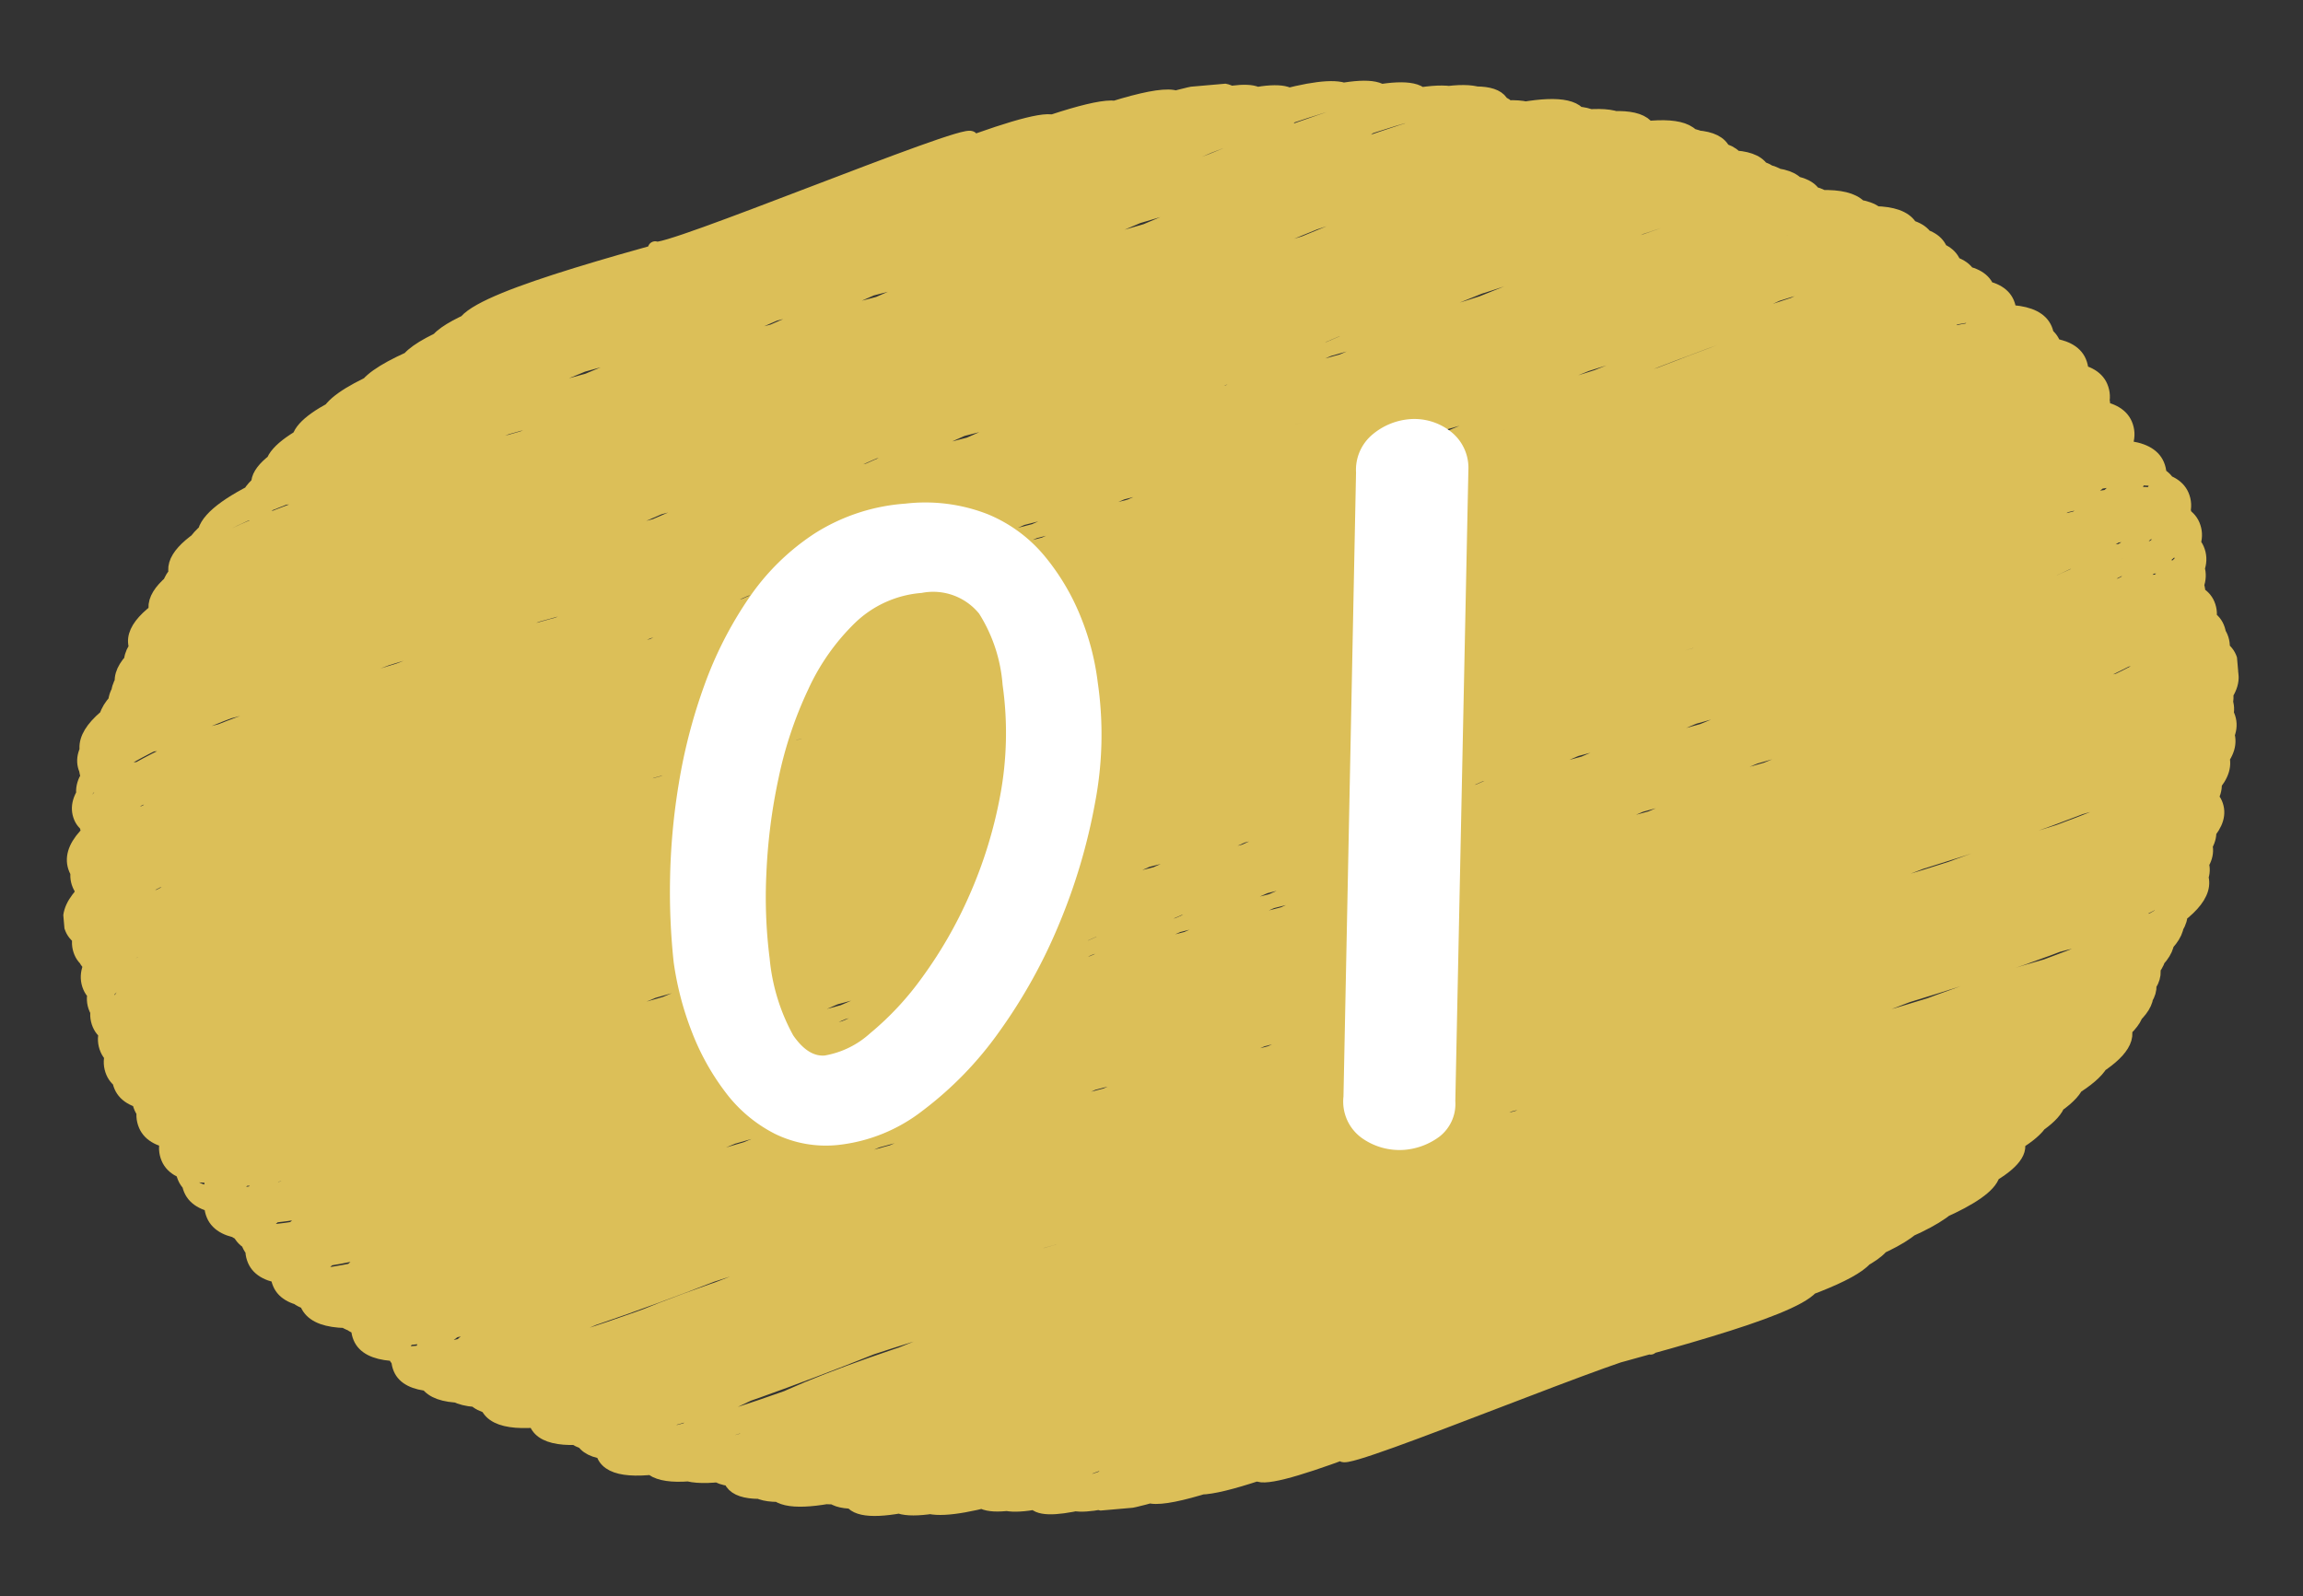
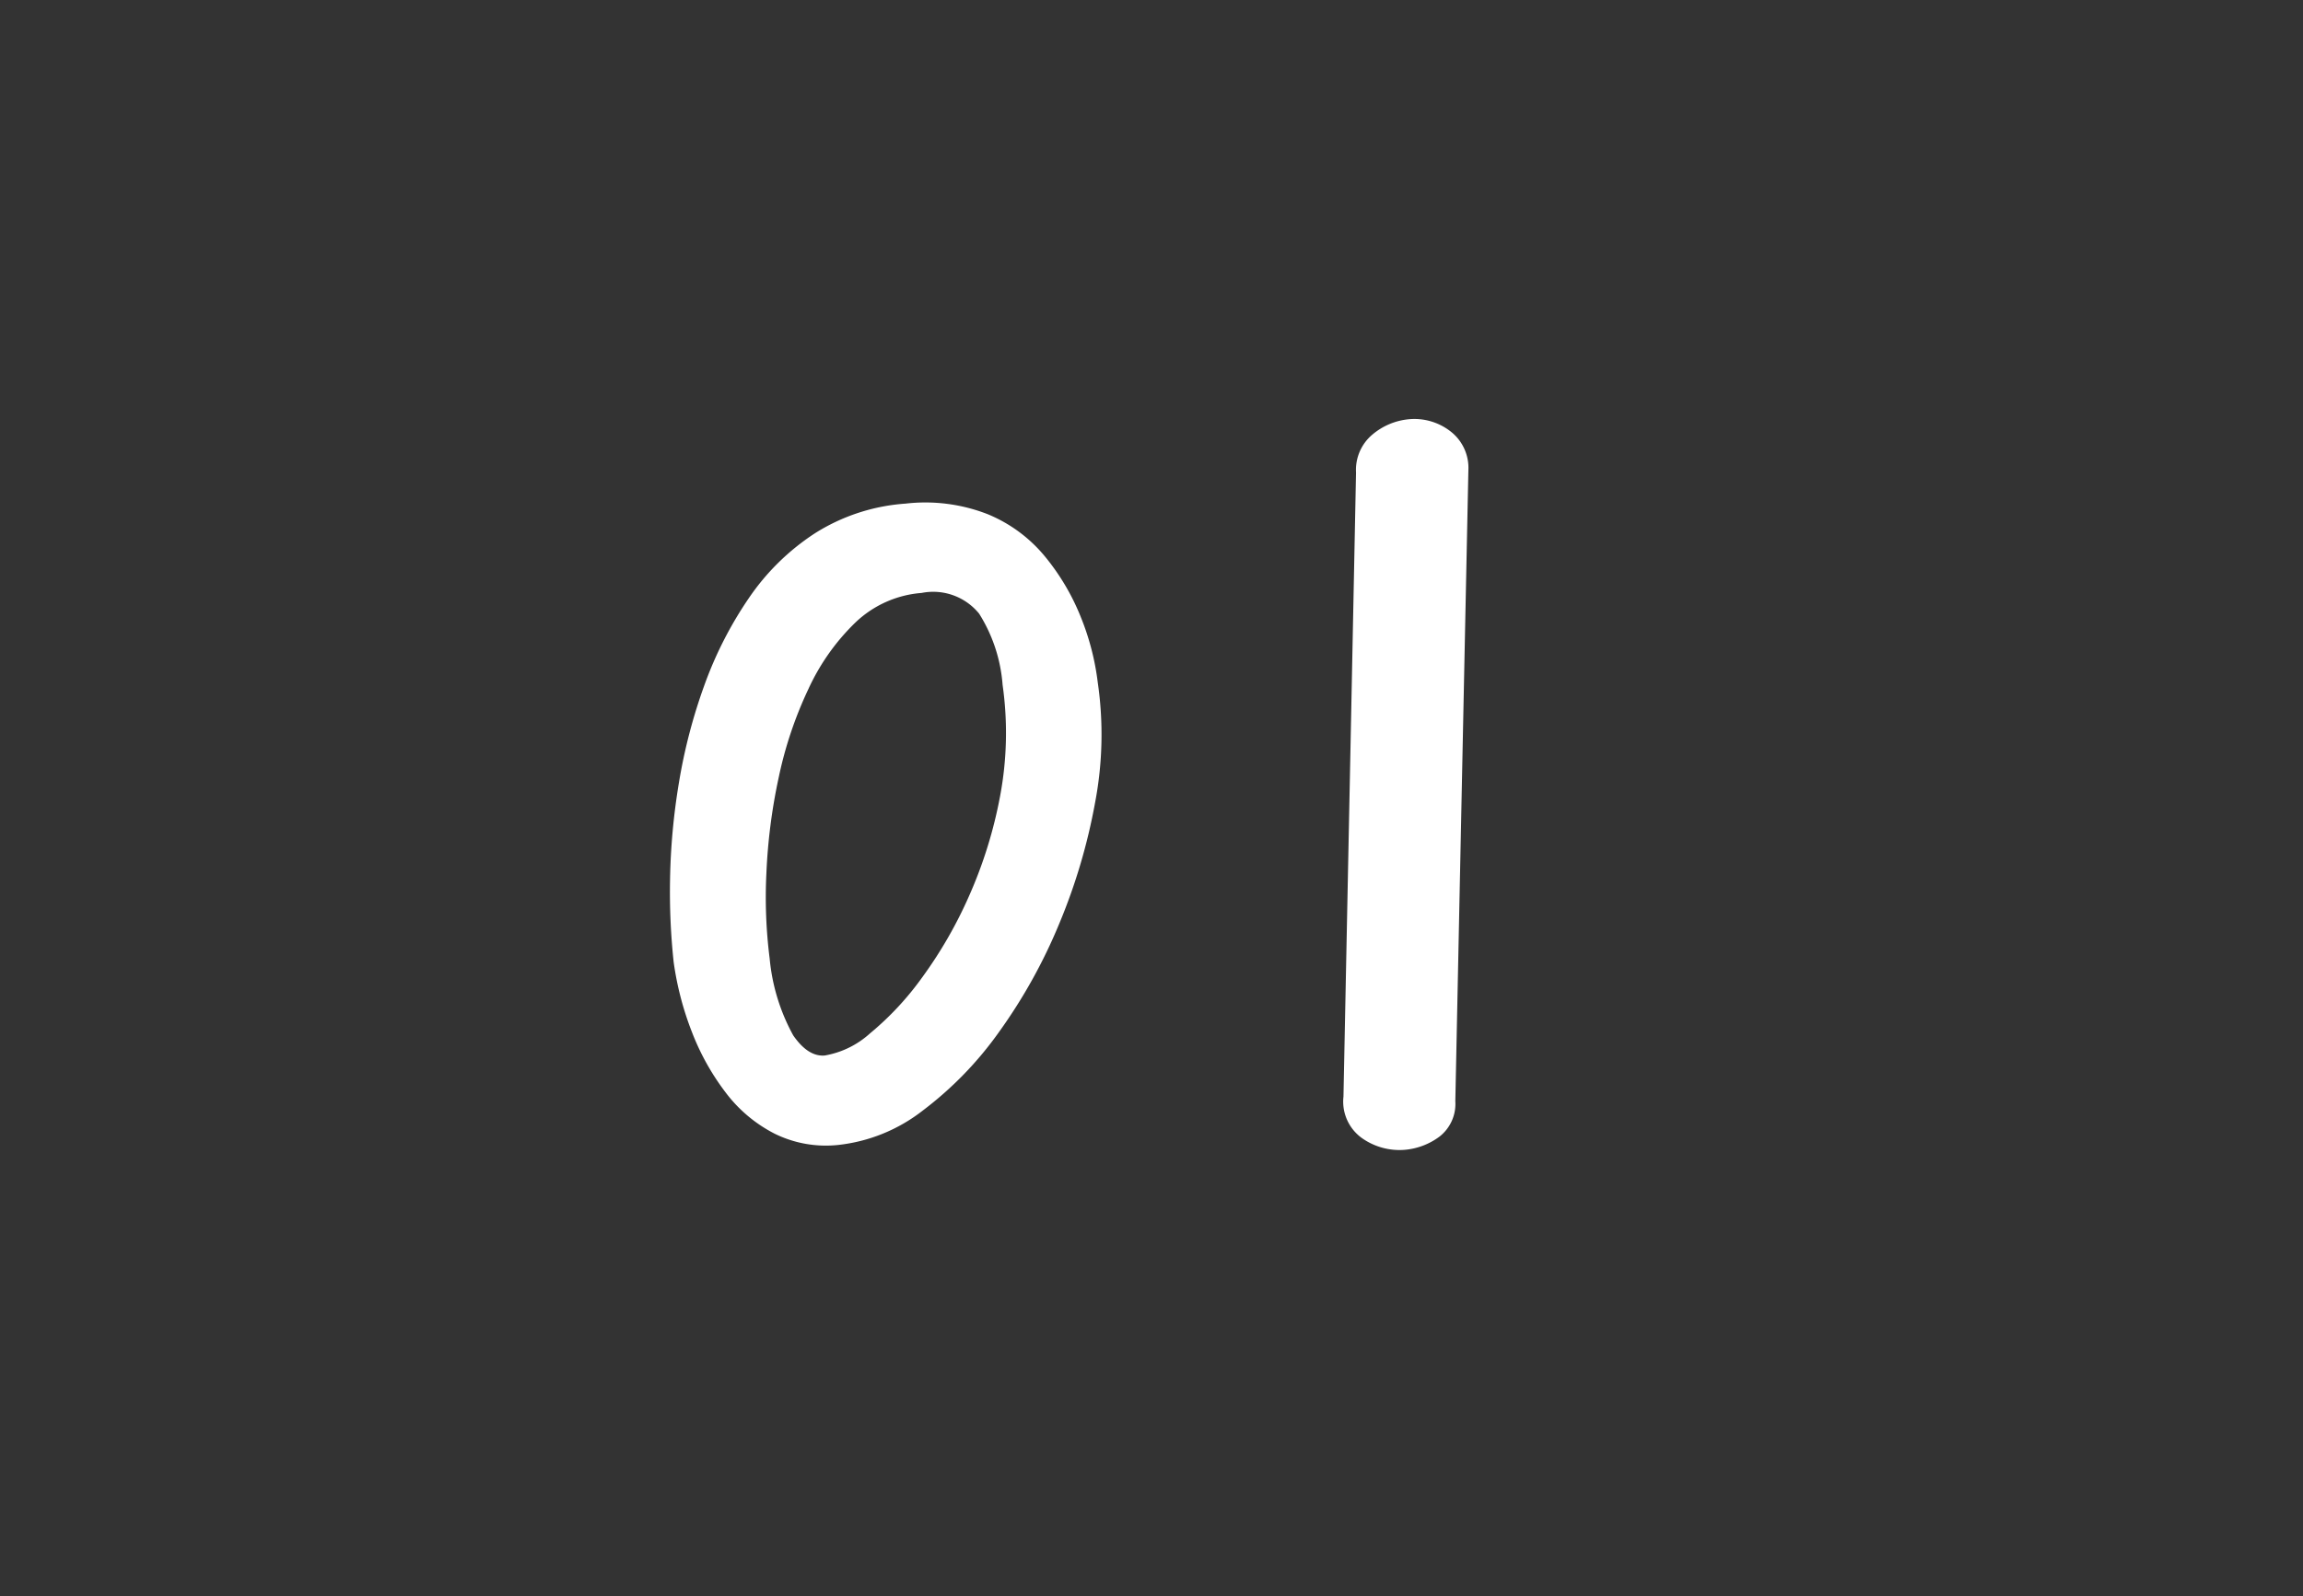
<svg xmlns="http://www.w3.org/2000/svg" width="46.991" height="32.578" viewBox="0 0 46.991 32.578">
  <rect x="0" y="0" width="46.991" height="32.578" fill="#333333" stroke="none" />
  <defs>
    <clipPath id="clip-path">
-       <rect id="長方形_3055" data-name="長方形 3055" width="44.651" height="28.796" fill="none" />
-     </clipPath>
+       </clipPath>
  </defs>
  <g id="グループ_4807" data-name="グループ 4807" transform="matrix(0.996, -0.087, 0.087, 0.996, 0, 3.892)">
    <g id="グループ_4795" data-name="グループ 4795" transform="translate(0)">
      <g id="グループ_4794" data-name="グループ 4794" clip-path="url(#clip-path)">
-         <path id="パス_11089" data-name="パス 11089" d="M13.083,2.223C13.146,2.416,19.638.352,19.7.545c.324,1-10.982,2.016-10.658,3.015C9.276,4.282,21.227-.31,21.461.411,21.855,1.627,8.038,2.7,8.432,3.914c.293.9,14.089-4.55,14.382-3.646.454,1.4-15.476,2.617-15.022,4.018C8.146,5.379,23.67-.924,24.024.17c.518,1.6-17.645,3-17.127,4.6C7.308,6.032,24.687-1.115,25.1.151c.574,1.77-19.56,3.294-18.986,5.064C6.571,6.632,25.221-1.163,25.68.254,26.29,2.133,4.9,3.728,5.509,5.608,6,7.124,25.834-1.186,26.326.33c.647,2-22.043,3.763-21.4,5.759C5.467,7.743,26.973-1.291,27.51.363,28.2,2.5,3.922,4.276,4.614,6.409,5.183,8.163,27.638-1.327,28.207.427,28.928,2.651,3.629,4.566,4.35,6.79,4.961,8.674,28.374-1.34,28.985.544c.773,2.384-26.333,4.466-25.56,6.85C4.082,9.419,29.181-1.329,29.838.7c.8,2.46-27.247,4.4-26.449,6.855.672,2.073,26.229-8.894,26.9-6.821C31.108,3.256,2.315,5.218,3.134,7.743,3.819,9.855,29.869-1.323,30.555.79,31.393,3.375,1.939,5.449,2.778,8.034,3.483,10.209,30.006-1.224,30.711.951,31.56,3.57,1.761,5.815,2.61,8.434c.733,2.261,27.97-9.538,28.7-7.278.876,2.7-29.876,4.915-29,7.615.753,2.323,29.072-9.886,29.825-7.562.9,2.764-30.62,4.923-29.724,7.687.765,2.359,29.032-9.914,29.8-7.555.9,2.784-30.842,4.948-29.94,7.731C3.047,11.465,31.745-.99,32.521,1.4,33.447,4.258.909,6.577,1.835,9.433c.8,2.452,30.454-10.375,31.249-7.923.941,2.9-32.145,5.2-31.2,8.1.81,2.5,30.8-10.513,31.613-8.016C34.453,4.551.758,6.9,1.716,9.854,2.542,12.4,32.7-.757,33.53,1.788,34.5,4.771.527,7.24,1.494,10.223c.85,2.62,32.072-10.967,32.921-8.347C35.411,4.948.408,7.42,1.4,10.491,2.27,13.163,33.838-.623,34.7,2.048,35.71,5.152.316,7.566,1.323,10.67,2.2,13.37,34.1-.563,34.974,2.137,36,5.292.068,7.9,1.091,11.051c.9,2.76,33.265-11.422,34.16-8.661C36.3,5.612-.384,8.307.661,11.529c.914,2.818,34.172-11.714,35.086-8.9C36.808,5.9-.47,8.526.591,11.8,1.516,14.65,35.059-.029,35.984,2.823,37.051,6.111-.449,8.659.617,11.947,1.549,14.821,35.248.056,36.18,2.93,37.246,6.219-.248,8.809.819,12.1,1.76,15,35.531.156,36.472,3.058,37.557,6.4-.569,9.075.516,12.42,1.468,15.355,35.807.3,36.759,3.23,37.857,6.615-.7,9.381.4,12.766c.966,2.979,35.71-12.278,36.676-9.3,1.1,3.4-37.651,6.2-36.548,9.6C1.51,16.092,36.728.615,37.708,3.64,38.831,7.1-.608,9.915.515,13.377,1.509,16.444,37.086.785,38.08,3.852,39.224,7.378-.937,10.285.207,13.811,1.217,16.927,37.647.947,38.658,4.062,39.817,7.638-.909,10.561.25,14.137,1.271,17.286,37.941,1.172,38.962,4.321,40.126,7.909-.77,10.776.394,14.364c1.03,3.176,37.78-13.016,38.81-9.84C40.378,8.144-.9,11,.278,14.618c1.037,3.2,37.773-13.038,38.81-9.84C40.259,8.389-.931,11.145.239,14.756,1.281,17.967,38.409,1.6,39.451,4.814,40.64,8.48-1.164,11.35.025,15.016c1.047,3.227,38.4-13.228,39.443-10C40.649,8.657-.877,11.5.3,15.139c1.051,3.24,38.406-13.244,39.457-10C40.957,8.82-1.03,11.825.165,15.511,1.223,18.772,39.03,2.128,40.088,5.389,41.289,9.093-.969,11.916.232,15.62,1.293,18.889,39.039,2.243,40.1,5.512,41.3,9.206-.8,12.2.4,15.89c1.067,3.289,39-13.449,40.07-10.16,1.213,3.74-41.4,6.755-40.187,10.5C1.357,19.534,39.5,2.7,40.577,6.009,41.788,9.744-.814,12.616.4,16.351,1.473,19.669,39.564,2.828,40.64,6.147,41.856,9.9-.847,12.934.369,16.682,1.452,20.021,40.111,2.991,41.194,6.33,42.425,10.127-.822,13.215.409,17.011,1.5,20.372,40.244,3.273,41.334,6.634,42.556,10.4-.429,13.272.793,17.04,1.885,20.409,40.255,3.388,41.347,6.757,42.575,10.543-.6,13.474.629,17.26,1.725,20.639,40.32,3.539,41.416,6.918c1.234,3.8-42.127,6.806-40.894,10.61,1.1,3.387,40.21-13.861,41.309-10.474C43.074,10.887-.624,13.874.618,17.706,1.719,21.1,40.711,3.868,41.812,7.261,43.055,11.1-.643,14.171.6,18.006c1.1,3.4,40.273-13.894,41.377-10.491C43.214,11.328-.293,14.256.944,18.07,2.049,21.478,41.117,4.2,42.222,7.6,43.472,11.46-.511,14.449.74,18.306,1.847,21.719,41.106,4.376,42.213,7.79,43.455,11.62-.246,14.537,1,18.367,2.1,21.785,40.994,4.527,42.1,7.945,43.339,11.76-.183,14.693,1.055,18.509c1.109,3.42,39.985-13.84,41.094-10.42C43.387,11.907-.13,14.951,1.108,18.77,2.217,22.19,41.251,4.89,42.36,8.31,43.6,12.135-.026,15.09,1.215,18.915c1.109,3.42,40.331-13.927,41.44-10.507C43.906,12.265-.081,15.283,1.17,19.141c1.109,3.42,40.214-13.9,41.323-10.477C43.73,12.479.258,15.579,1.5,19.4,2.6,22.815,41.58,5.53,42.689,8.95c1.238,3.819-42.3,6.843-41.058,10.663C2.741,23.033,41.741,5.741,42.85,9.162,44.1,13,.326,16.014,1.571,19.853,2.68,23.273,42.125,5.869,43.234,9.289c1.244,3.836-42.5,6.834-41.252,10.67C3.091,23.379,42.057,6.1,43.166,9.517,44.412,13.359.625,16.434,1.871,20.276,2.98,23.7,42.333,6.316,43.442,9.736,44.693,13.594.722,16.673,1.973,20.531c1.109,3.42,40.6-14,41.708-10.575,1.246,3.841-42.514,6.957-41.268,10.8,1.107,3.413,40.17-13.879,41.277-10.466,1.246,3.844-42.549,6.952-41.3,10.8,1.1,3.4,40.356-13.915,41.459-10.512C45.087,14.4,1.418,17.4,2.66,21.232c1.1,3.4,39.929-13.8,41.031-10.4,1.231,3.8-42.038,6.849-40.807,10.646,1.1,3.386,39.913-13.784,41.011-10.4,1.232,3.8-42.067,6.874-40.835,10.674,1.094,3.373,39.7-13.717,40.794-10.344C45.084,15.2,1.916,18.29,3.145,22.08c1.087,3.351,39.584-13.663,40.67-10.312,1.213,3.741-41.4,6.787-40.189,10.528,1.08,3.329,39.158-13.531,40.237-10.2C45.075,15.83,2.458,18.706,3.67,22.442,4.746,25.761,42.936,8.894,44.012,12.213,45.23,15.968,2.4,18.843,3.615,22.6c1.073,3.31,39.258-13.536,40.331-10.226C45.155,16.1,2.61,18.99,3.819,22.721c1.07,3.3,38.98-13.454,40.05-10.155,1.2,3.7-41.014,6.6-39.814,10.3C5.121,26.15,43.1,9.409,44.162,12.7c1.207,3.722-41.231,6.646-40.024,10.368C5.2,26.335,43.157,9.629,44.218,12.9c1.193,3.677-40.7,6.679-39.506,10.356C5.766,26.507,43.126,10,44.18,13.25c1.185,3.654-40.508,6.444-39.322,10.1,1.051,3.242,38.448-13.257,39.5-10.015,1.186,3.656-40.506,6.52-39.32,10.177C6.084,26.738,43.3,10.315,44.343,13.543c1.183,3.649-40.37,6.656-39.187,10.3,1.037,3.2,38.01-13.1,39.047-9.9,1.165,3.593-39.792,6.438-38.627,10.031C6.6,27.152,43.165,11.015,44.194,14.188c1.158,3.572-39.527,6.488-38.369,10.06,1.018,3.14,37.374-12.874,38.392-9.734,1.156,3.565-39.457,6.466-38.3,10.031,1.007,3.105,37.242-12.8,38.249-9.7C45.3,18.359,5.237,21.06,6.376,24.573c1,3.085,36.668-12.636,37.668-9.551,1.136,3.5-38.778,6.294-37.642,9.8.989,3.051,36.628-12.589,37.618-9.538,1.123,3.462-38.34,6.2-37.217,9.666.979,3.019,36.014-12.4,36.993-9.38,1.1,3.4-37.688,6.027-36.585,9.428.972,3,35.623-12.278,36.6-9.279,1.1,3.4-37.609,6.057-36.508,9.453.964,2.972,35.464-12.208,36.428-9.236,1.088,3.356-37.162,6.024-36.074,9.38C8.6,28.25,42.667,13.251,43.62,16.19c1.085,3.347-37.088,5.923-36,9.27.947,2.92,35.246-12.1,36.193-9.177,1.071,3.3-36.525,6.036-35.454,9.337.931,2.872,34.325-11.812,35.257-8.939,1.059,3.265-36.186,5.771-35.128,9.036.926,2.855,34.1-11.735,35.024-8.88,1.053,3.249-35.98,5.815-34.927,9.064C9.5,28.726,42.6,14.216,43.518,17.042,44.554,20.235,8.208,22.906,9.243,26.1c.9,2.772,33.274-11.436,34.173-8.665,1.024,3.158-34.957,5.7-33.933,8.861.883,2.724,33.013-11.319,33.9-8.595C44.391,20.819,8.886,23.414,9.9,26.532c.863,2.66,32.136-11.027,33-8.367.995,3.068-33.994,5.434-33,8.5.854,2.632,32.135-11,32.988-8.364.98,3.024-33.5,5.378-32.518,8.4.842,2.6,31.589-10.818,32.43-8.223.967,2.982-33,5.42-32.036,8.4.82,2.528,30.991-10.594,31.811-8.066.944,2.911-32.231,5.231-31.287,8.142.8,2.479,30.292-10.363,31.1-7.885.917,2.827-31.266,5.209-30.349,8.036.777,2.4,29.419-10.054,30.2-7.656.9,2.78-30.762,5.046-29.86,7.826.758,2.337,28.992-9.88,29.75-7.543.9,2.761-30.588,4.909-29.692,7.67.747,2.3,28.869-9.812,29.616-7.509.882,2.719-30.107,4.891-29.226,7.61.731,2.255,28.288-9.613,29.019-7.358.863,2.66-29.437,4.835-28.574,7.5.712,2.2,27.578-9.369,28.29-7.173.833,2.569-28.449,4.621-27.616,7.191.7,2.143,26.915-9.144,27.61-7,.82,2.529-27.98,4.608-27.16,7.137.669,2.064,26.032-8.834,26.7-6.77.794,2.447-27.059,4.521-26.265,6.968.635,1.959,25.069-8.477,25.7-6.517C41.278,23.8,14.9,25.754,15.65,28.072c.6,1.842,23.854-8.042,24.451-6.2C40.822,24.1,15.494,25.9,16.215,28.12c.572,1.763,22.975-7.733,23.547-5.97.676,2.085-23.018,3.936-22.342,6.02.524,1.616,21.152-7.111,21.675-5.5.642,1.981-21.935,3.564-21.293,5.545.5,1.555,20.877-6.976,21.381-5.421.624,1.925-21.257,3.631-20.633,5.556.461,1.421,19.624-6.513,20.085-5.092.586,1.808-20.009,3.3-19.423,5.106.426,1.314,18.221-6.042,18.647-4.728.546,1.685-18.634,3.092-18.088,4.777.389,1.2,16.918-5.587,17.306-4.388.492,1.516-16.748,2.84-16.256,4.356.327,1.008,15.178-4.94,15.5-3.931.439,1.355-14.991,2.481-14.552,3.836.284.875,13.92-4.476,14.2-3.6.389,1.2-13.226,2.294-12.838,3.493.213.658,11.463-3.619,11.676-2.961.3.925-10.183,1.824-9.884,2.749.063.193,6.384-1.828,6.446-1.634" transform="translate(0.135 0.119)" fill="none" stroke="#dcbf58" stroke-linecap="round" stroke-linejoin="round" stroke-width="0.3" />
-       </g>
+         </g>
    </g>
    <path id="パス_11164" data-name="パス 11164" d="M3.648.095A2.364,2.364,0,0,1,2.375-.247a2.909,2.909,0,0,1-.921-.922,4.992,4.992,0,0,1-.58-1.292A6.291,6.291,0,0,1,.627-3.914,13.471,13.471,0,0,1,.7-5.6a13.321,13.321,0,0,1,.351-1.948,11.133,11.133,0,0,1,.694-1.948A7.857,7.857,0,0,1,2.8-11.182a4.792,4.792,0,0,1,1.454-1.2,3.97,3.97,0,0,1,1.9-.446,3.5,3.5,0,0,1,1.653.361A2.979,2.979,0,0,1,8.9-11.5a4.668,4.668,0,0,1,.618,1.292,5.214,5.214,0,0,1,.228,1.359,7.4,7.4,0,0,1-.266,2.432,11.946,11.946,0,0,1-.95,2.413,10.889,10.889,0,0,1-1.406,2.08,7.294,7.294,0,0,1-1.7,1.472A3.4,3.4,0,0,1,3.648.095ZM3.534-1.748a1.842,1.842,0,0,0,.959-.37A6.07,6.07,0,0,0,5.653-3.164a8.893,8.893,0,0,0,1.1-1.577,9.164,9.164,0,0,0,.807-1.976,6.973,6.973,0,0,0,.247-2.252,3.169,3.169,0,0,0-.351-1.491,1.208,1.208,0,0,0-1.131-.523,2.2,2.2,0,0,0-1.4.484A4.5,4.5,0,0,0,3.848-9.224a8.1,8.1,0,0,0-.76,1.748,11.563,11.563,0,0,0-.418,1.919,9.928,9.928,0,0,0-.085,1.738,4.025,4.025,0,0,0,.342,1.605Q3.192-1.748,3.534-1.748Z" transform="translate(11.699 20.8)" fill="#fff" />
    <path id="パス_11163" data-name="パス 11163" d="M2.552,0a1.326,1.326,0,0,1-.825-.3.916.916,0,0,1-.319-.891L2.772-13.86a.941.941,0,0,1,.407-.748,1.348,1.348,0,0,1,.759-.242,1.2,1.2,0,0,1,.814.308.941.941,0,0,1,.308.836L3.674-.9a.846.846,0,0,1-.385.693A1.385,1.385,0,0,1,2.552,0Z" transform="translate(24.297 22)" fill="#fff" />
  </g>
</svg>